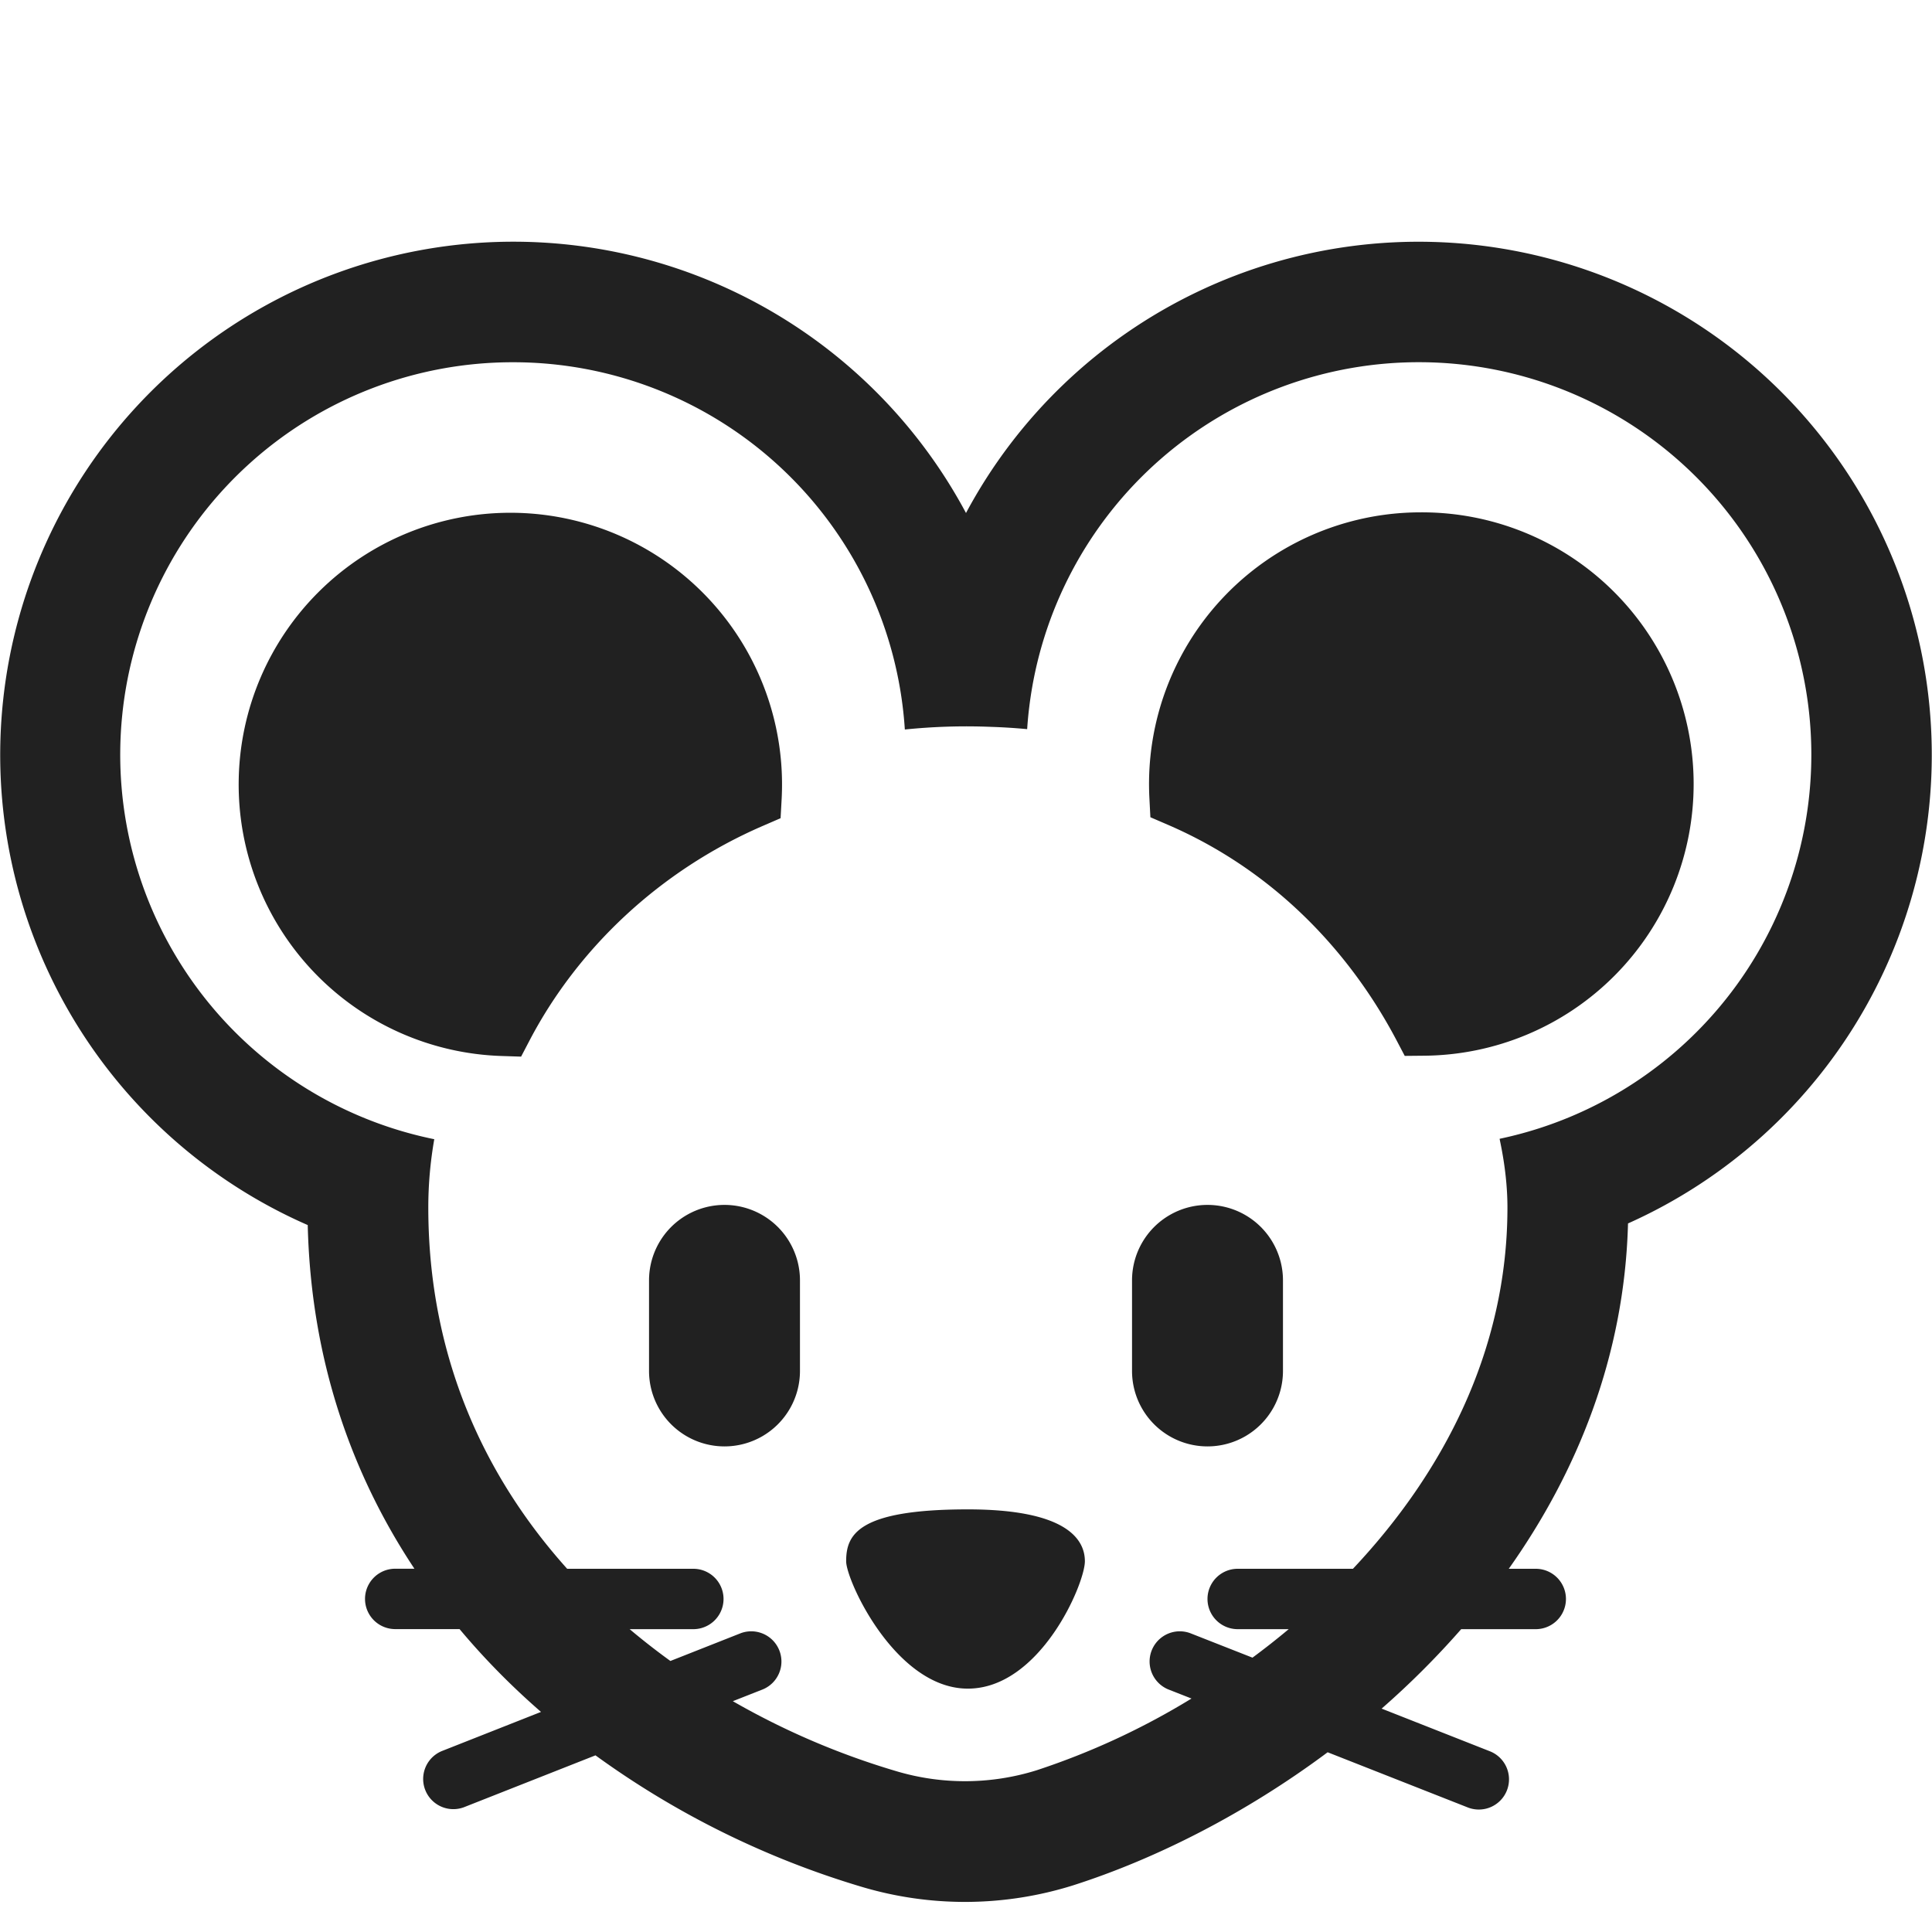
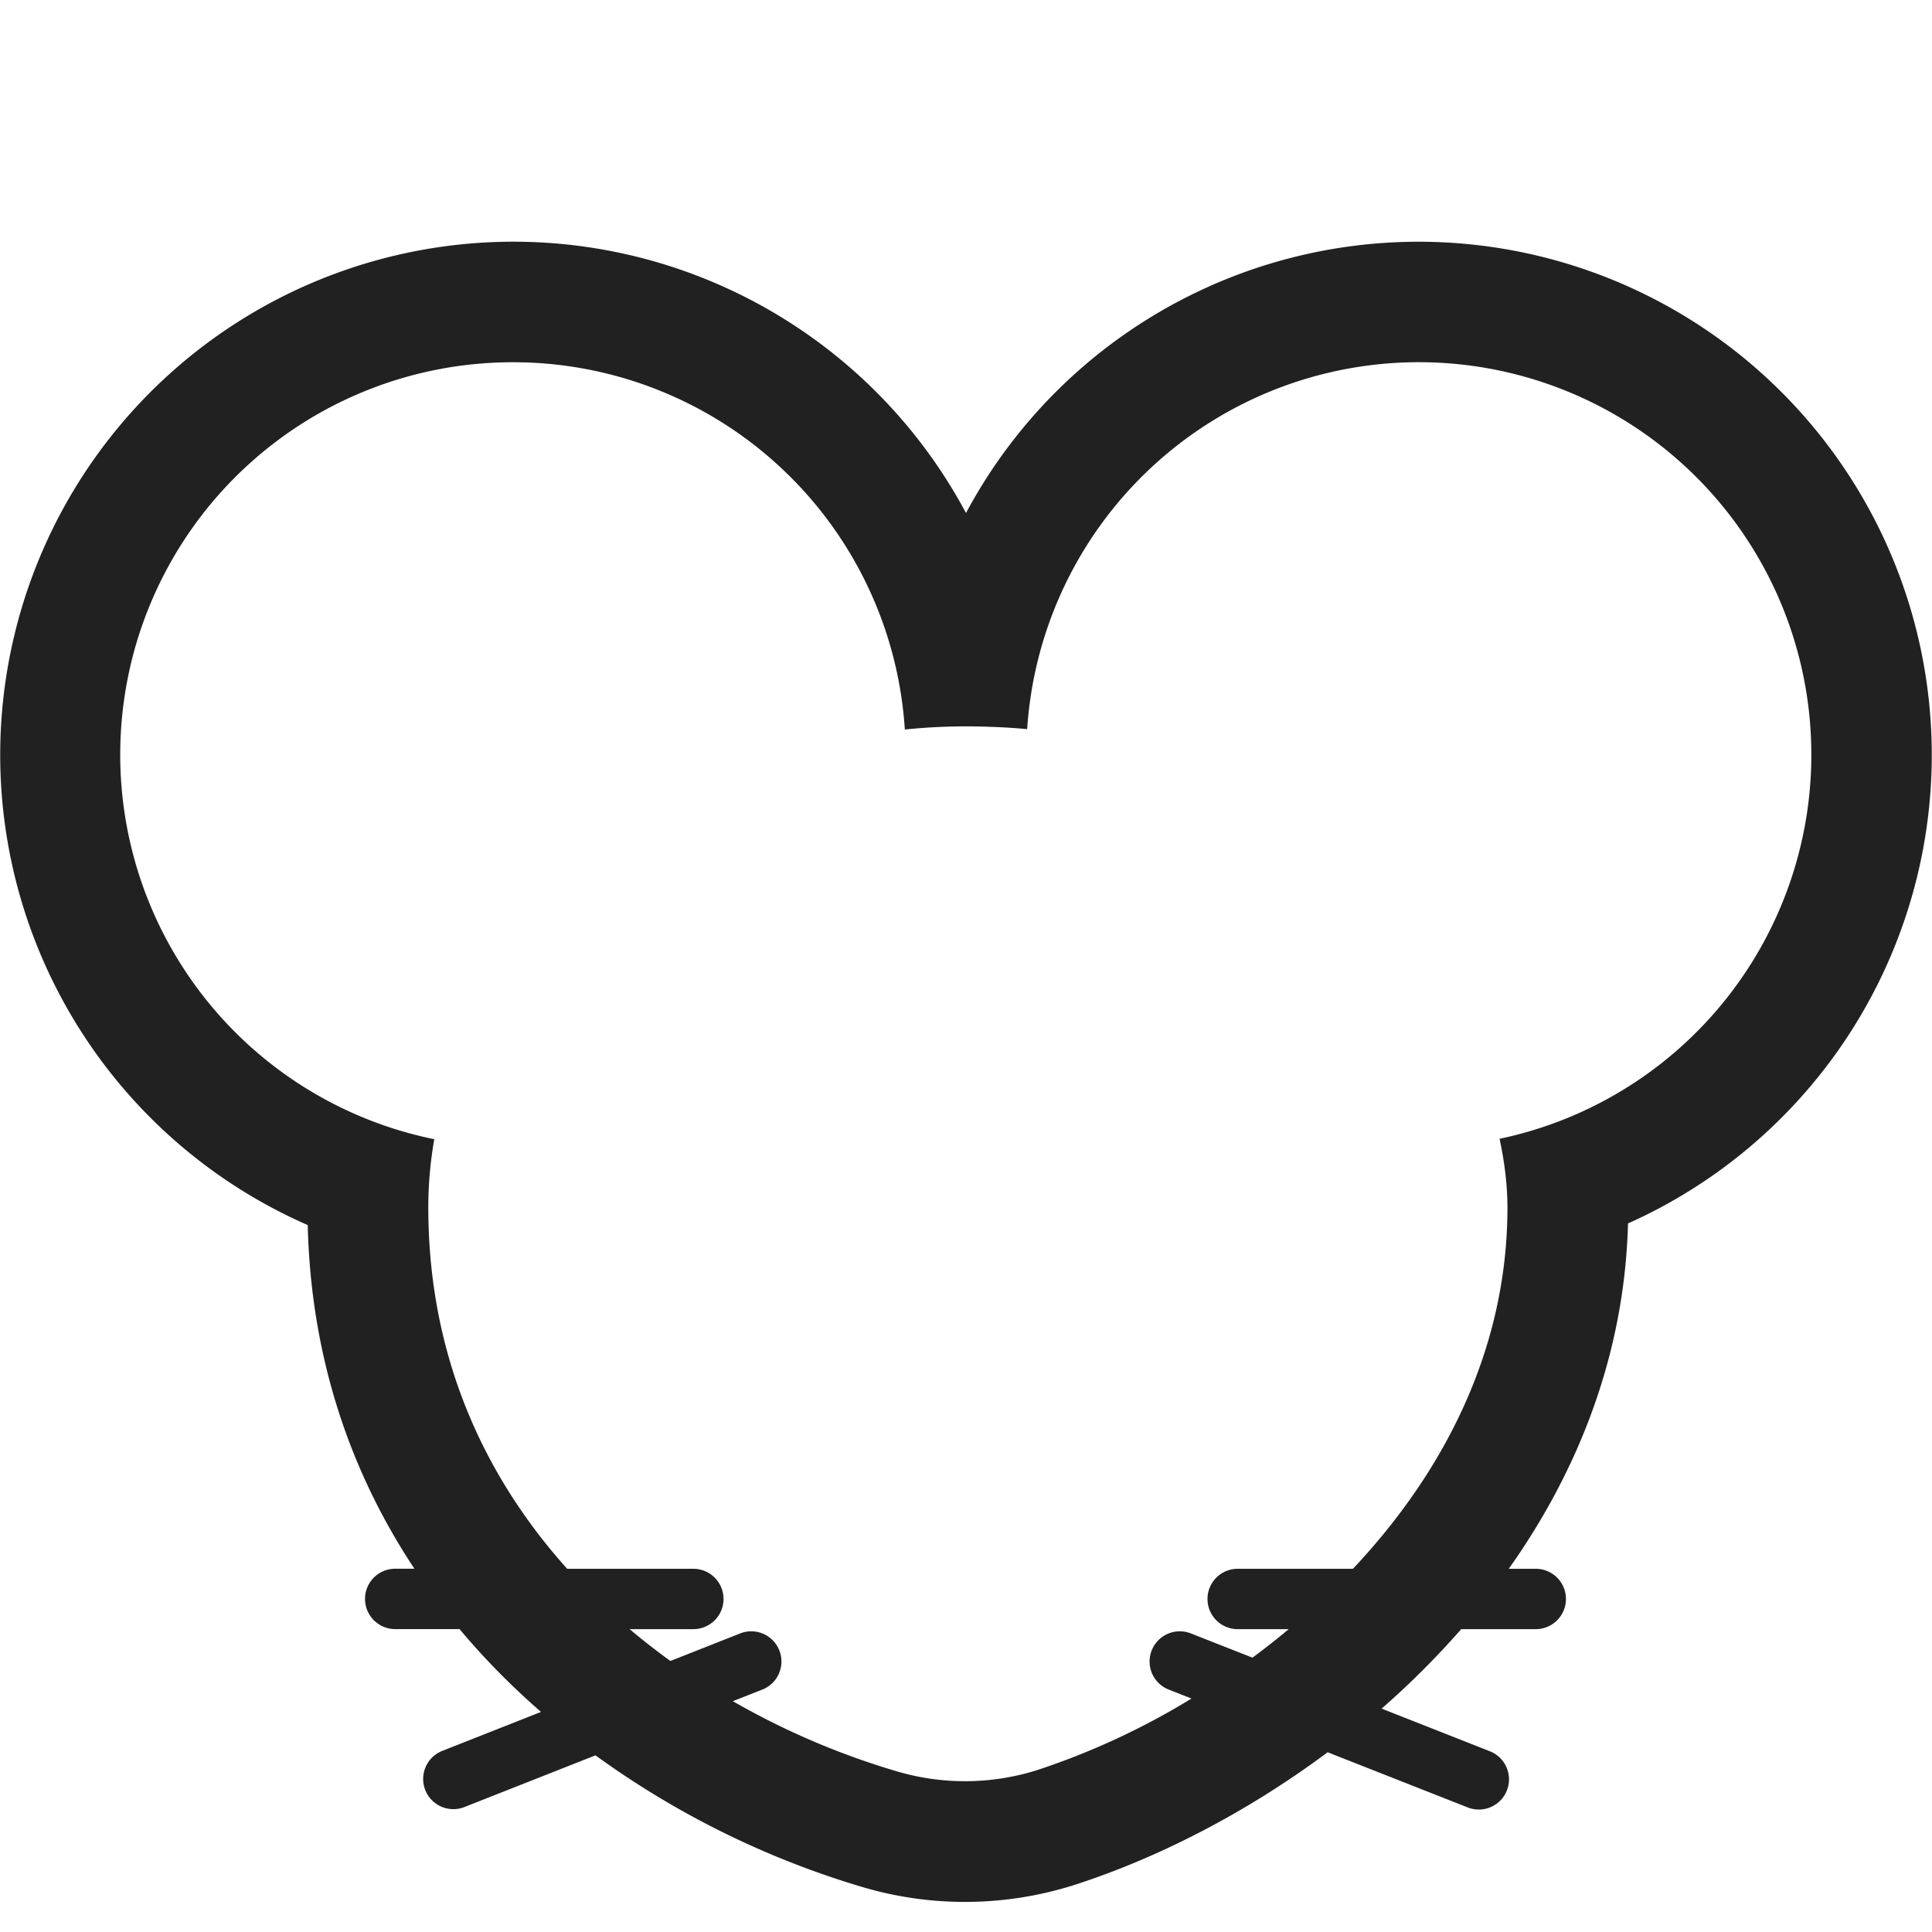
<svg xmlns="http://www.w3.org/2000/svg" fill="none" viewBox="0 0 32 32">
-   <path fill="#212121" d="M10.75 21.207a1.25 1.25 0 0 1 2.5 0v1.5a1.25 1.25 0 1 1-2.5 0zM18.75 21.207a1.25 1.25 0 0 1 2.5 0v1.5a1.25 1.25 0 1 1-2.5 0zM16.031 27.969c1.196 0 1.938-1.735 1.938-2.11S17.644 25 16.03 25c-1.828 0-2.015.422-2.015.86 0 .32.82 2.109 2.015 2.109M23.531 8.486a4.5 4.5 0 0 0-4.493 4.74l.016.31.285.123c1.814.782 3.046 2.16 3.786 3.56l.142.27.305-.003a4.5 4.5 0 0 0-.04-9M8.453 8.493a4.5 4.5 0 0 0-.134 8.998l.312.01.145-.277c.79-1.505 2.14-2.803 3.869-3.549l.284-.123.017-.309a4.5 4.5 0 0 0-4.493-4.75" />
  <path fill="#212121" d="m8.96 28.355-1.644.649a.5.5 0 0 0 .367.93l2.18-.86a14.6 14.6 0 0 0 4.4 2.175 5.98 5.98 0 0 0 3.515-.023c1.362-.436 2.844-1.183 4.212-2.203l2.311.91a.5.5 0 1 0 .367-.93l-1.784-.703a14 14 0 0 0 1.318-1.316h1.235a.5.5 0 0 0 0-1h-.447c1.124-1.586 1.917-3.512 1.975-5.72A8.5 8.5 0 1 0 16 8.497 8.5 8.5 0 1 0 5.097 20.291c.054 2.247.735 4.137 1.767 5.692h-.318a.5.5 0 1 0 0 1h1.066c.417.499.87.955 1.348 1.371M8.5 6a6.5 6.5 0 0 1 6.487 6.083 10 10 0 0 1 1.424-.044q.308.01.602.038.012-.186.035-.37a6.501 6.501 0 1 1 7.837 7.145l-.047.01.01.05c.082.394.12.762.12 1.088 0 2.371-1.07 4.403-2.559 5.984H20.5a.5.5 0 1 0 0 1h.845q-.295.247-.6.472l-1.03-.405a.5.5 0 0 0-.367.93l.387.152a12.2 12.2 0 0 1-2.567 1.189 3.98 3.98 0 0 1-2.34.009 12.6 12.6 0 0 1-2.69-1.154l.498-.196a.5.5 0 0 0-.367-.93l-1.165.46q-.346-.25-.675-.527h1.055a.5.5 0 0 0 0-1h-2.09c-1.364-1.519-2.3-3.507-2.3-5.984q0-.568.099-1.131A6.5 6.5 0 0 1 8.5 6" />
</svg>